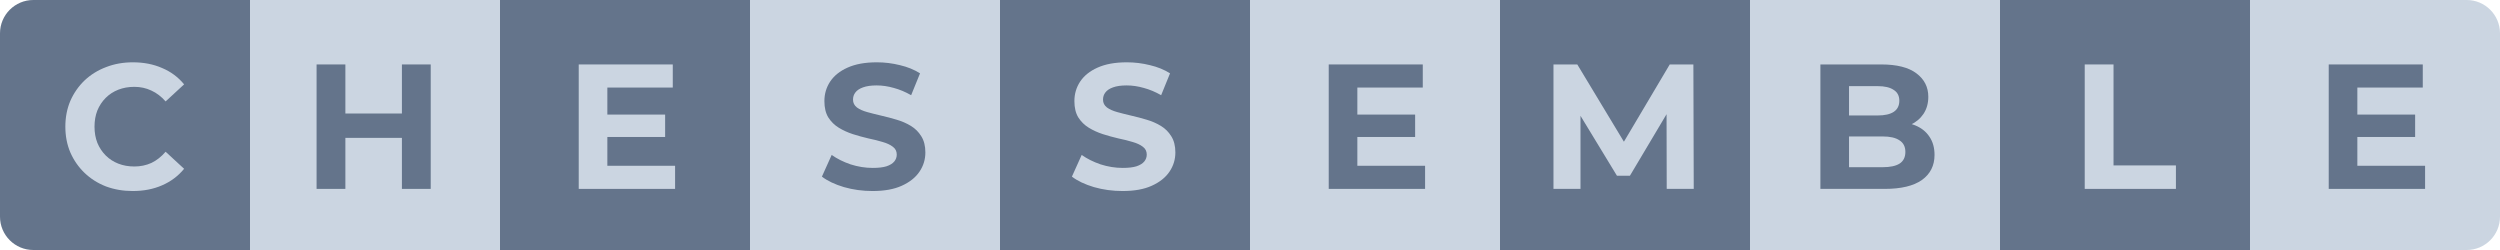
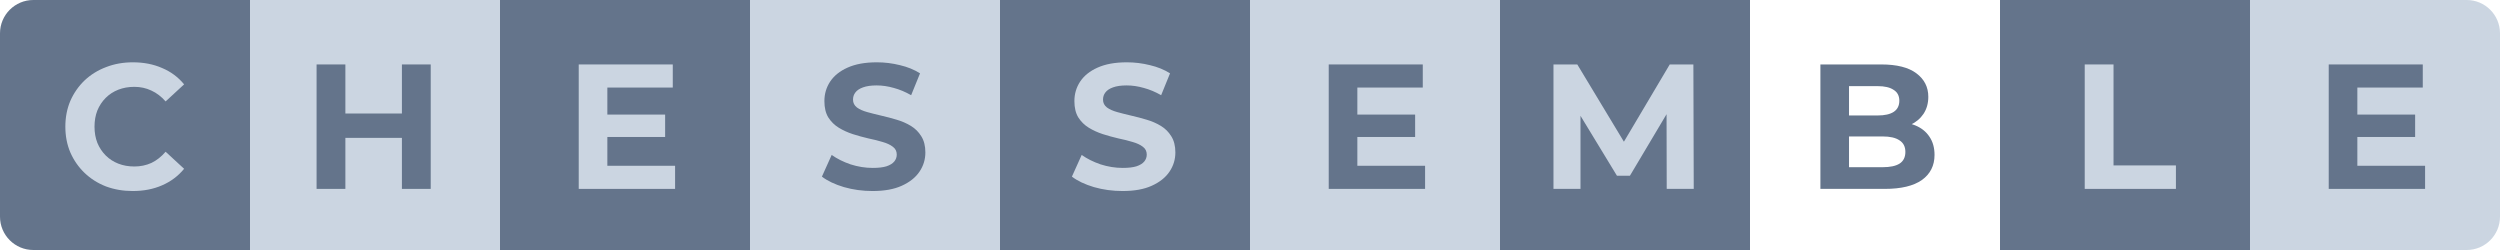
<svg xmlns="http://www.w3.org/2000/svg" width="900" height="90" viewBox="0 0 900 90" fill="none">
  <rect x="180" width="90" height="90" fill="#64748B" />
  <rect x="270" width="90" height="90" fill="#CBD5E1" />
  <rect x="360" width="90" height="90" fill="#64748B" />
  <rect x="450" width="90" height="90" fill="#CBD5E1" />
  <rect x="540" width="90" height="90" fill="#64748B" />
-   <rect x="630" width="90" height="90" fill="#CBD5E1" />
  <rect x="720" width="90" height="90" fill="#64748B" />
  <path d="M810 0H888C894.627 0 900 5.373 900 12V78C900 84.627 894.627 90 888 90H810V0Z" fill="#CBD5E1" />
  <rect x="90" width="90" height="90" fill="#CBD5E1" />
  <path d="M0 12C0 5.373 5.373 0 12 0H90V90H12C5.373 90 0 84.627 0 78V12Z" fill="#64748B" />
  <path d="M47.783 68.768C44.327 68.768 41.106 68.213 38.119 67.104C35.175 65.952 32.615 64.331 30.439 62.24C28.263 60.149 26.557 57.696 25.319 54.88C24.125 52.064 23.527 48.971 23.527 45.6C23.527 42.229 24.125 39.136 25.319 36.32C26.557 33.504 28.263 31.051 30.439 28.96C32.658 26.869 35.239 25.269 38.183 24.16C41.127 23.008 44.349 22.432 47.847 22.432C51.73 22.432 55.229 23.115 58.343 24.48C61.501 25.803 64.146 27.765 66.279 30.368L59.623 36.512C58.087 34.763 56.381 33.461 54.503 32.608C52.626 31.712 50.578 31.264 48.359 31.264C46.269 31.264 44.349 31.605 42.599 32.288C40.85 32.971 39.335 33.952 38.055 35.232C36.775 36.512 35.773 38.027 35.047 39.776C34.365 41.525 34.023 43.467 34.023 45.6C34.023 47.733 34.365 49.675 35.047 51.424C35.773 53.173 36.775 54.688 38.055 55.968C39.335 57.248 40.85 58.229 42.599 58.912C44.349 59.595 46.269 59.936 48.359 59.936C50.578 59.936 52.626 59.509 54.503 58.656C56.381 57.76 58.087 56.416 59.623 54.624L66.279 60.768C64.146 63.371 61.501 65.355 58.343 66.72C55.229 68.085 51.709 68.768 47.783 68.768Z" fill="#CBD5E1" />
  <path d="M750.5 68V23.2H760.868V59.552H783.332V68H750.5Z" fill="#CBD5E1" />
  <path d="M559.25 68V23.2H567.826L586.898 54.816H582.354L601.106 23.2H609.618L609.746 68H600.018L599.954 38.112H601.746L586.77 63.264H582.098L566.802 38.112H568.978V68H559.25Z" fill="#CBD5E1" />
  <path d="M404.126 68.768C400.542 68.768 397.107 68.299 393.822 67.36C390.536 66.379 387.891 65.12 385.886 63.584L389.406 55.776C391.326 57.141 393.587 58.272 396.19 59.168C398.835 60.021 401.502 60.448 404.19 60.448C406.238 60.448 407.88 60.256 409.118 59.872C410.398 59.445 411.336 58.869 411.934 58.144C412.531 57.419 412.83 56.587 412.83 55.648C412.83 54.453 412.36 53.515 411.422 52.832C410.483 52.107 409.246 51.531 407.71 51.104C406.174 50.635 404.467 50.208 402.59 49.824C400.755 49.397 398.899 48.885 397.022 48.288C395.187 47.691 393.502 46.923 391.966 45.984C390.43 45.045 389.171 43.808 388.19 42.272C387.251 40.736 386.782 38.773 386.782 36.384C386.782 33.824 387.464 31.499 388.83 29.408C390.238 27.275 392.328 25.589 395.102 24.352C397.918 23.072 401.438 22.432 405.662 22.432C408.478 22.432 411.251 22.773 413.982 23.456C416.712 24.096 419.123 25.077 421.214 26.4L418.014 34.272C415.923 33.077 413.832 32.203 411.742 31.648C409.651 31.051 407.603 30.752 405.598 30.752C403.592 30.752 401.95 30.987 400.67 31.456C399.39 31.925 398.472 32.544 397.918 33.312C397.363 34.037 397.086 34.891 397.086 35.872C397.086 37.024 397.555 37.963 398.494 38.688C399.432 39.371 400.67 39.925 402.206 40.352C403.742 40.779 405.427 41.205 407.262 41.632C409.139 42.059 410.995 42.549 412.83 43.104C414.707 43.659 416.414 44.405 417.95 45.344C419.486 46.283 420.723 47.52 421.662 49.056C422.643 50.592 423.134 52.533 423.134 54.88C423.134 57.397 422.43 59.701 421.022 61.792C419.614 63.883 417.502 65.568 414.686 66.848C411.912 68.128 408.392 68.768 404.126 68.768Z" fill="#CBD5E1" />
  <path d="M217.879 41.248H239.447V49.312H217.879V41.248ZM218.647 59.68H243.031V68H208.343V23.2H242.199V31.52H218.647V59.68Z" fill="#CBD5E1" />
  <path d="M144.688 23.2H155.056V68H144.688V23.2ZM124.336 68H113.968V23.2H124.336V68ZM145.456 49.632H123.568V40.864H145.456V49.632Z" fill="#64748B" />
  <path d="M655.343 68V23.2H677.231C682.863 23.2 687.087 24.267 689.903 26.4C692.762 28.533 694.191 31.349 694.191 34.848C694.191 37.195 693.615 39.243 692.463 40.992C691.311 42.699 689.733 44.021 687.727 44.96C685.722 45.899 683.418 46.368 680.815 46.368L682.031 43.744C684.847 43.744 687.343 44.213 689.519 45.152C691.695 46.048 693.381 47.392 694.575 49.184C695.813 50.976 696.431 53.173 696.431 55.776C696.431 59.616 694.917 62.624 691.887 64.8C688.858 66.933 684.399 68 678.511 68H655.343ZM665.647 60.192H677.743C680.431 60.192 682.458 59.765 683.823 58.912C685.231 58.016 685.935 56.608 685.935 54.688C685.935 52.811 685.231 51.424 683.823 50.528C682.458 49.589 680.431 49.12 677.743 49.12H664.879V41.568H675.951C678.469 41.568 680.389 41.141 681.711 40.288C683.077 39.392 683.759 38.048 683.759 36.256C683.759 34.507 683.077 33.205 681.711 32.352C680.389 31.456 678.469 31.008 675.951 31.008H665.647V60.192Z" fill="#64748B" />
  <path d="M847.879 41.248H869.447V49.312H847.879V41.248ZM848.647 59.68H873.031V68H838.343V23.2H872.199V31.52H848.647V59.68Z" fill="#64748B" />
  <path d="M487.879 41.248H509.447V49.312H487.879V41.248ZM488.647 59.68H513.031V68H478.343V23.2H512.199V31.52H488.647V59.68Z" fill="#64748B" />
  <path d="M314.126 68.768C310.542 68.768 307.107 68.299 303.822 67.36C300.536 66.379 297.891 65.12 295.886 63.584L299.406 55.776C301.326 57.141 303.587 58.272 306.19 59.168C308.835 60.021 311.502 60.448 314.19 60.448C316.238 60.448 317.88 60.256 319.118 59.872C320.398 59.445 321.336 58.869 321.934 58.144C322.531 57.419 322.83 56.587 322.83 55.648C322.83 54.453 322.36 53.515 321.422 52.832C320.483 52.107 319.246 51.531 317.71 51.104C316.174 50.635 314.467 50.208 312.59 49.824C310.755 49.397 308.899 48.885 307.022 48.288C305.187 47.691 303.502 46.923 301.966 45.984C300.43 45.045 299.171 43.808 298.19 42.272C297.251 40.736 296.782 38.773 296.782 36.384C296.782 33.824 297.464 31.499 298.83 29.408C300.238 27.275 302.328 25.589 305.102 24.352C307.918 23.072 311.438 22.432 315.662 22.432C318.478 22.432 321.251 22.773 323.982 23.456C326.712 24.096 329.123 25.077 331.214 26.4L328.014 34.272C325.923 33.077 323.832 32.203 321.742 31.648C319.651 31.051 317.603 30.752 315.598 30.752C313.592 30.752 311.95 30.987 310.67 31.456C309.39 31.925 308.472 32.544 307.918 33.312C307.363 34.037 307.086 34.891 307.086 35.872C307.086 37.024 307.555 37.963 308.494 38.688C309.432 39.371 310.67 39.925 312.206 40.352C313.742 40.779 315.427 41.205 317.262 41.632C319.139 42.059 320.995 42.549 322.83 43.104C324.707 43.659 326.414 44.405 327.95 45.344C329.486 46.283 330.723 47.52 331.662 49.056C332.643 50.592 333.134 52.533 333.134 54.88C333.134 57.397 332.43 59.701 331.022 61.792C329.614 63.883 327.502 65.568 324.686 66.848C321.912 68.128 318.392 68.768 314.126 68.768Z" fill="#64748B" />
</svg>